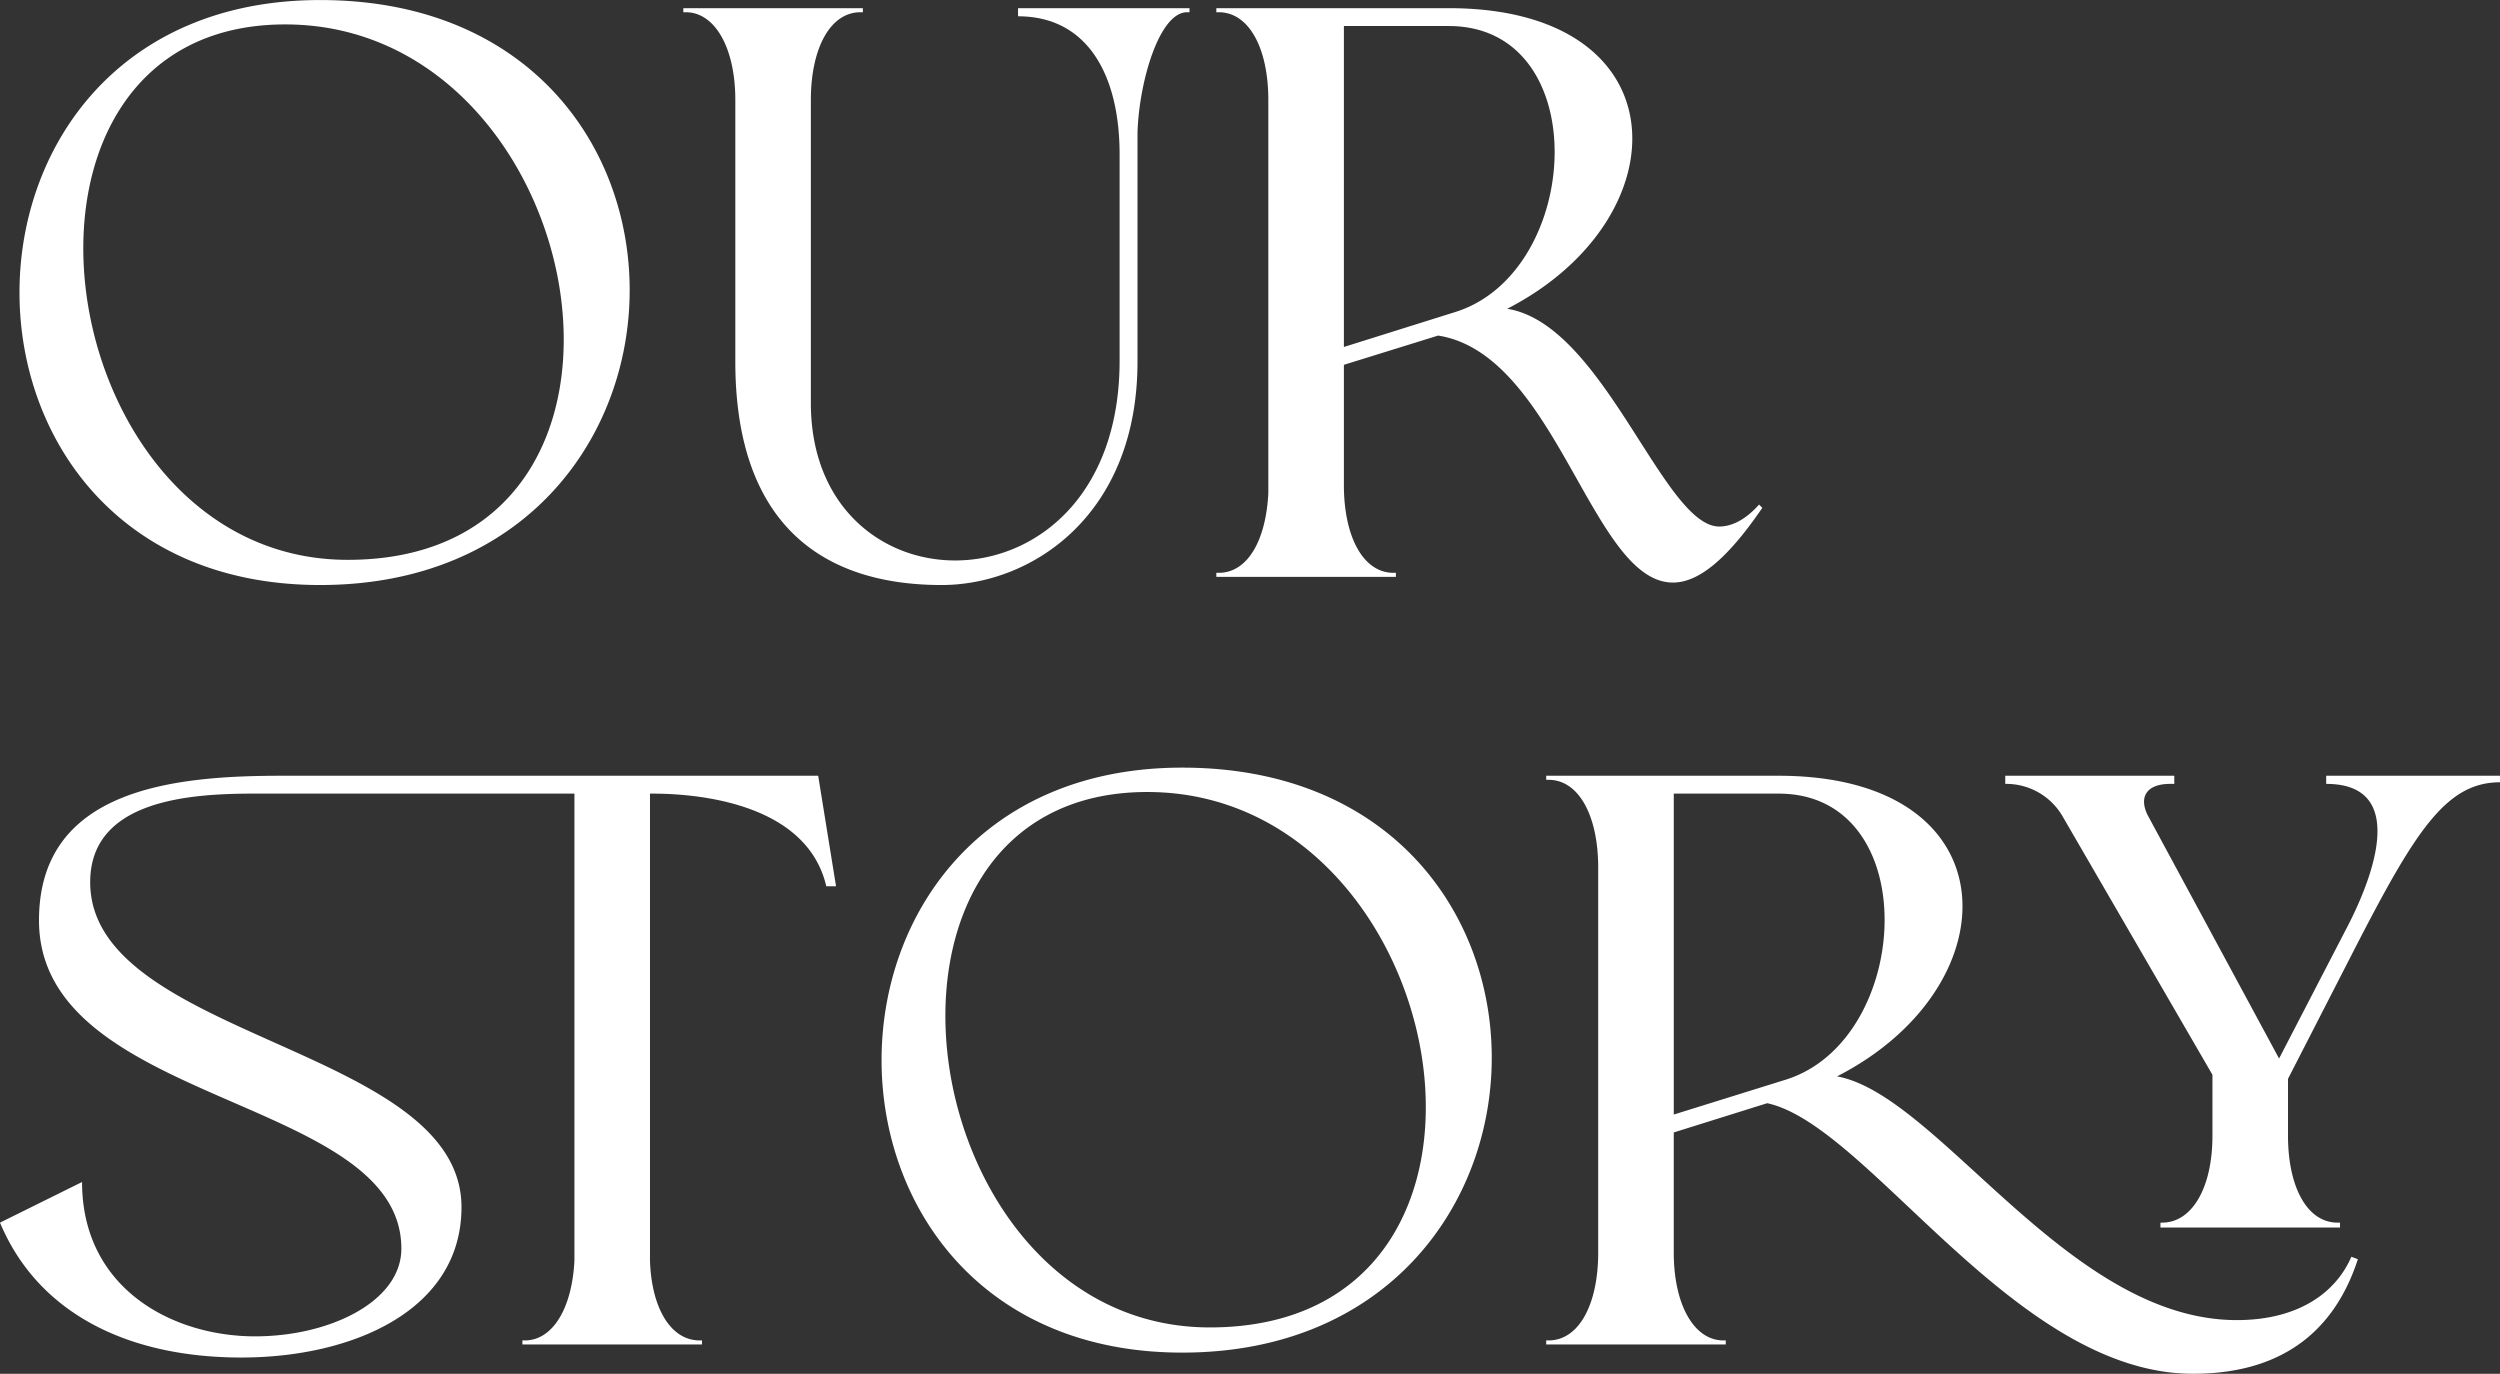
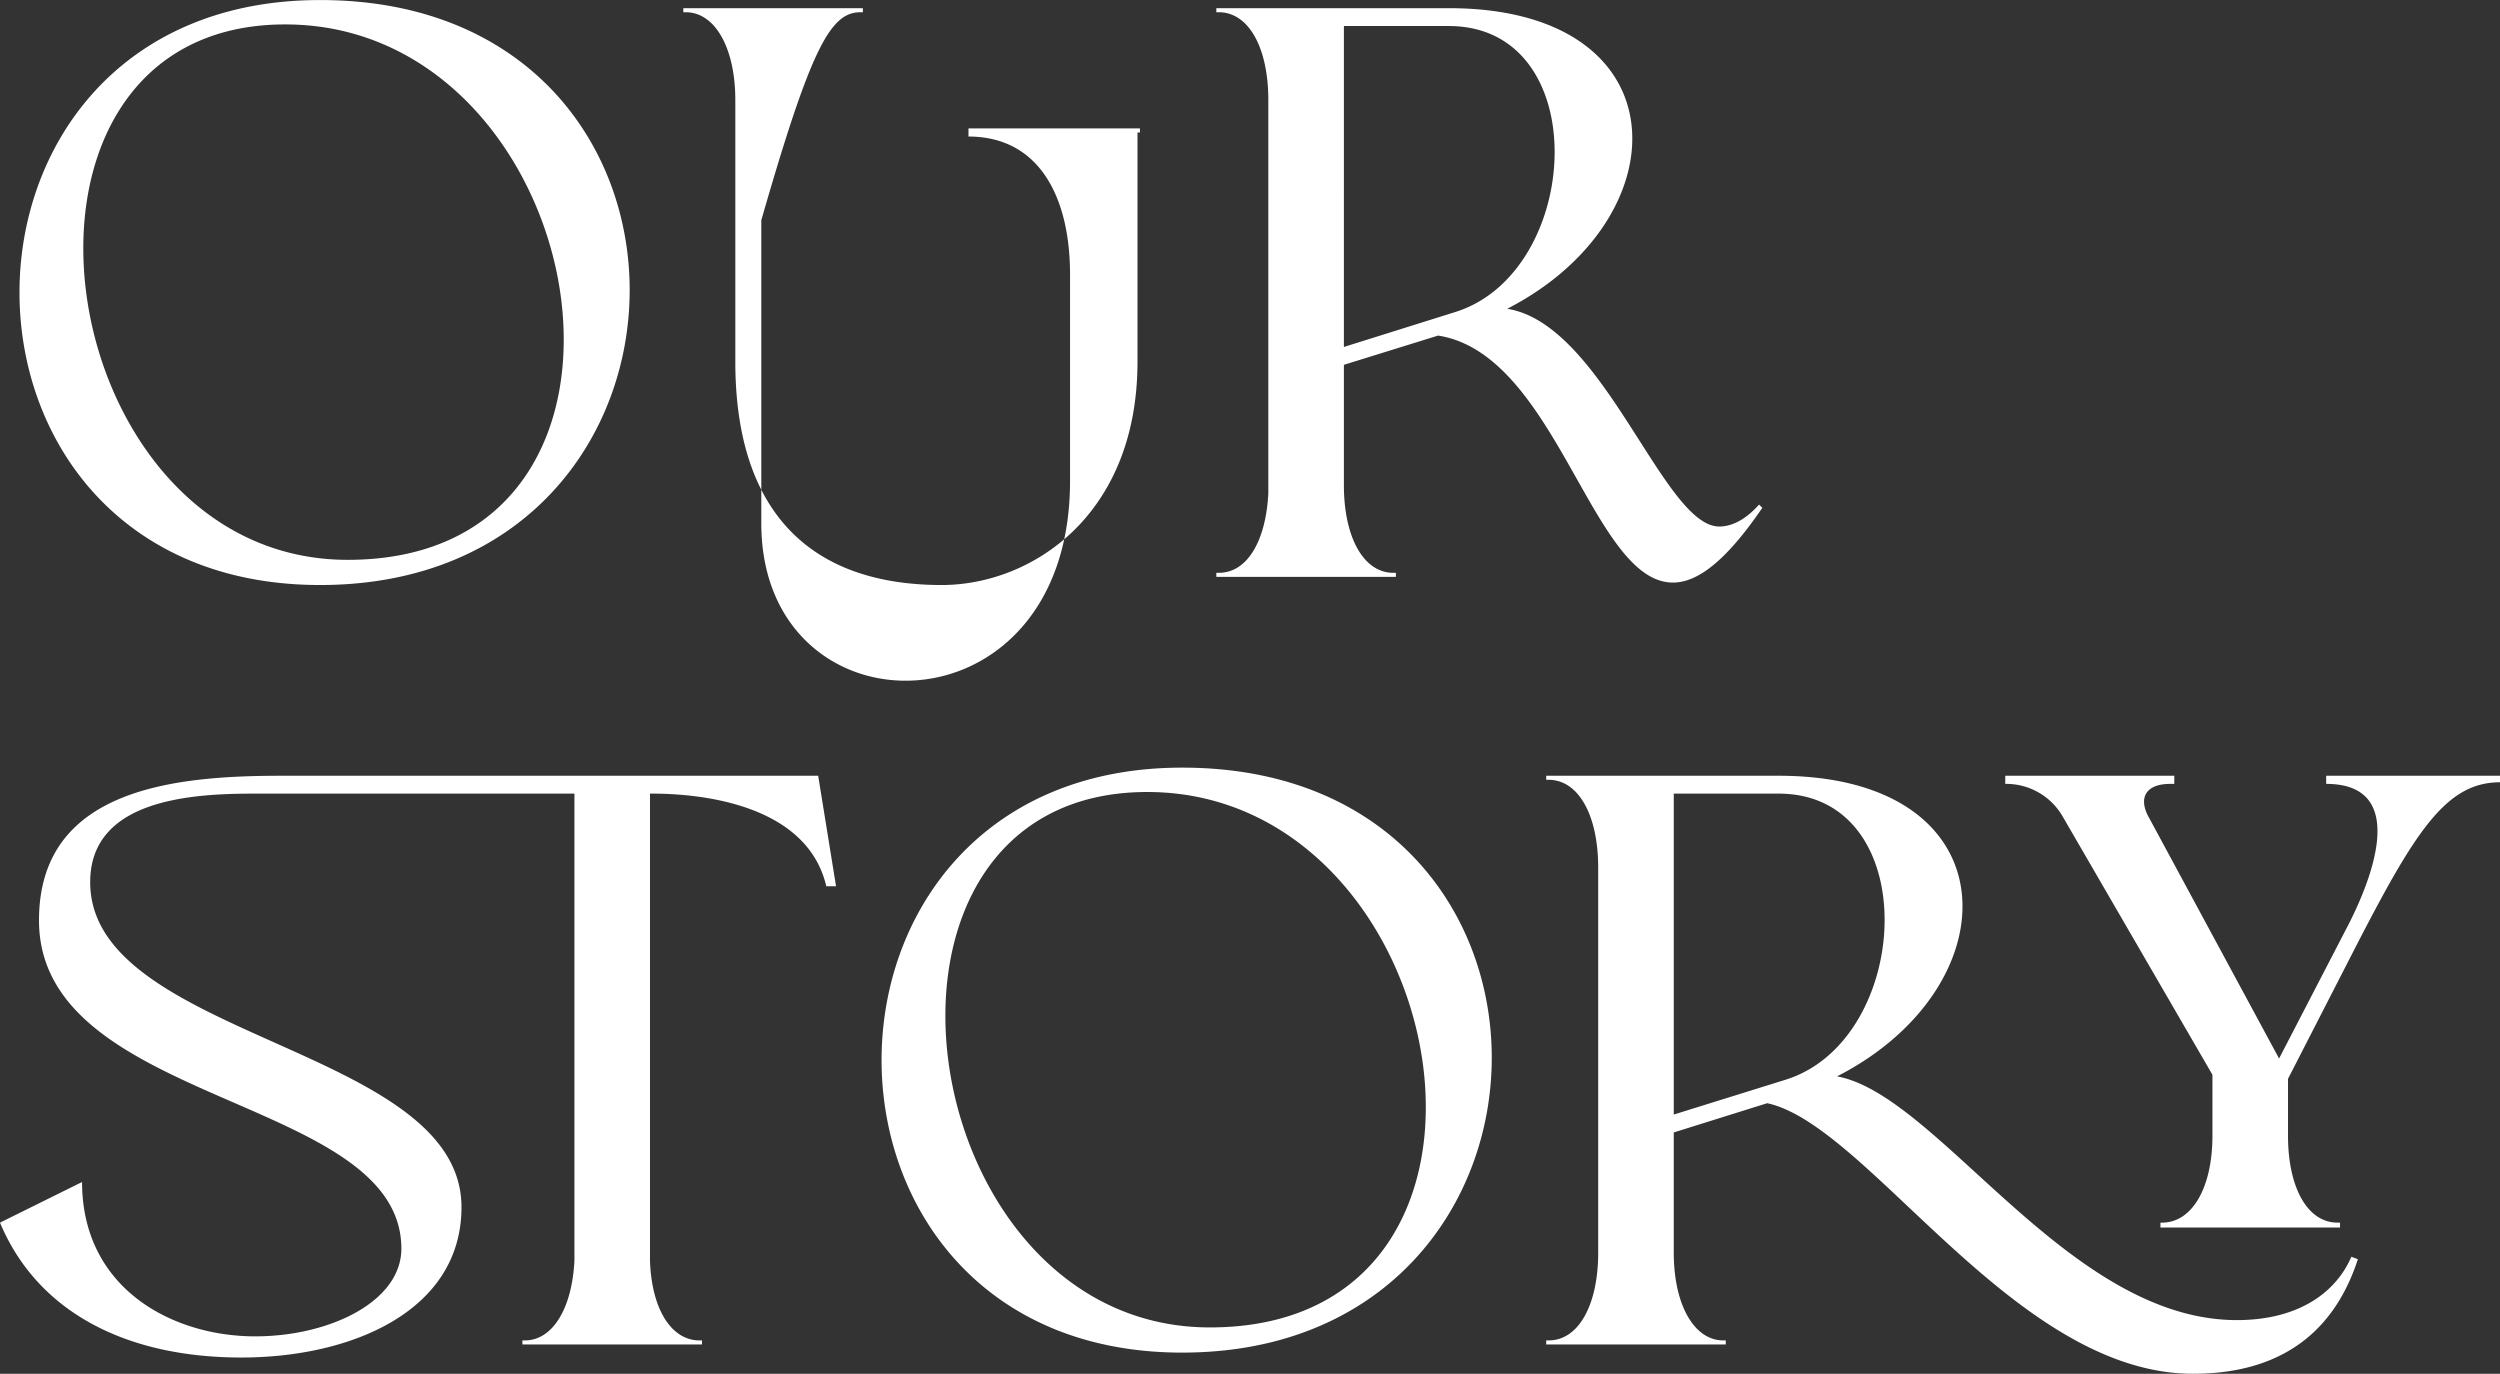
<svg xmlns="http://www.w3.org/2000/svg" width="559.937" height="307.69" viewBox="0 0 559.937 307.69">
  <rect x="0" y="0" width="559.937" height="307.69" fill="#333333" stroke="none" />
  <defs>
    <style>
      .cls-1 {
        fill: #fff;
        fill-rule: evenodd;
      }
    </style>
  </defs>
-   <path id="our_o_" data-name="our  o" class="cls-1" d="M386.792,1632c45.858,0,69.332-33.12,69.332-66.06,0-32.57-22.929-64.96-69.332-64.96-44.948,0-67.331,32.75-67.331,65.51S341.844,1632,386.792,1632Zm-7.825-125.56c69.15,0,90.442,119.92,14.012,119.92C325.466,1626.36,308.906,1506.44,378.967,1506.44Zm128.845-2.73h0.545v-0.91H468.141v0.91h0.546c6.551,0,11.1,8,11.1,19.65v58.6c0,34.57,17.652,50.04,46.222,50.04,20.017,0,43.856-15.47,43.856-50.04v-51.32c0.364-11.47,4.913-26.93,11.1-26.93h0.546v-0.91h-38.4v1.82c15.65,0,22.747,13.28,22.747,30.93v46.22c0,58.05-69.151,57.87-69.151,9.47v-67.88C496.711,1511.71,501.078,1503.71,507.812,1503.71Zm80.255,0c6.734,0,11.1,8,11.1,19.65v88.08c-0.546,10.73-4.731,17.83-11.1,17.83h-0.545v0.91h40.216v-0.91h-0.546c-6.733,0-11.1-8.01-11.1-19.65v-26.94l21.109-6.55c26.568,4.19,34.393,55.32,52.591,55.32,5.459,0,11.828-4.73,20.017-16.74l-0.728-.73c-2.912,3.28-6,4.92-8.917,4.92-12.556,0-25.84-45.32-47.495-48.77,39.306-20.2,39.306-67.33-13.1-67.33H587.522v0.91h0.545Zm51.5,3.09c32.756,0,30.026,55.14,1.456,64.06l-24.93,7.82V1506.8h23.474ZM432.65,1801.19H432.1v0.91H472.32v-0.91h-0.546c-6.369,0-10.736-7.09-11.1-17.83V1678.72h0.546c8.007,0,34.393,1.28,38.942,20.75h2.184l-4-24.75H378.057c-24.021,0-54.229,2.91-54.229,32.39,0,41.68,81.161,39.13,81.161,73.52,0,11.83-16.014,19.65-32.755,19.65-18.562,0-38.761-10.73-38.761-34.57l-18.379,9.1c8.37,20.01,28.206,30.21,54.046,30.21,24.931,0,49.315-10.56,49.315-33.67,0-36.03-83.162-37.67-83.162-72.79,0-18.38,22.2-19.84,36.577-19.84h71.88v104.64C443.2,1794.1,438.837,1801.19,432.65,1801.19Zm147.225,2.73c45.858,0,69.333-33.12,69.333-66.05,0-32.58-22.929-64.97-69.333-64.97-44.948,0-67.331,32.76-67.331,65.51S534.927,1803.92,579.875,1803.92Zm-7.825-125.56c69.151,0,90.442,119.92,14.012,119.92C518.55,1798.28,501.99,1678.36,572.05,1678.36Zm89.9-2.73c6.733,0,11.1,8.01,11.1,19.65v86.26c0,11.65-4.368,19.65-11.1,19.65h-0.546v0.91h40.217v-0.91h-0.546c-6.551,0-11.1-8-11.1-19.65v-26.93l20.927-6.55c22.747,4.91,55.32,60.6,95.355,60.6,22.565,0,32.573-12.2,36.941-25.66l-1.456-.55c-3.458,8.01-11.829,14.19-25.659,14.19-37.85,0-66.785-50.4-89.531-54.59,39.488-20.2,39.306-67.33-13.1-67.33H661.406v0.91h0.546Zm137.392,99.18H798.98v1.09H839.2v-1.09H838.65c-6.733,0-11.1-7.83-11.1-19.47V1742.6l14.558-28.39c13.83-26.93,20.745-38.03,32.937-38.03v-1.46H836.1v1.82c17.105,0,11.828,18.02,5.1,31.3l-15.65,30.21-29.48-54.59c-2-4.19,0-6.92,5.1-6.92h0.91v-1.82H764.222v1.82h0.364a14.589,14.589,0,0,1,12.375,7.1l33.665,58.05v13.65C810.626,1766.98,806.077,1774.81,799.344,1774.81ZM689.977,1750.6v-71.88h23.474c32.756,0,30.026,55.14,1.638,64.06Z" transform="translate(-315.094 -1500.97)" />
+   <path id="our_o_" data-name="our  o" class="cls-1" d="M386.792,1632c45.858,0,69.332-33.12,69.332-66.06,0-32.57-22.929-64.96-69.332-64.96-44.948,0-67.331,32.75-67.331,65.51S341.844,1632,386.792,1632Zm-7.825-125.56c69.15,0,90.442,119.92,14.012,119.92C325.466,1626.36,308.906,1506.44,378.967,1506.44Zm128.845-2.73h0.545v-0.91H468.141v0.91h0.546c6.551,0,11.1,8,11.1,19.65v58.6c0,34.57,17.652,50.04,46.222,50.04,20.017,0,43.856-15.47,43.856-50.04v-51.32h0.546v-0.91h-38.4v1.82c15.65,0,22.747,13.28,22.747,30.93v46.22c0,58.05-69.151,57.87-69.151,9.47v-67.88C496.711,1511.71,501.078,1503.71,507.812,1503.71Zm80.255,0c6.734,0,11.1,8,11.1,19.65v88.08c-0.546,10.73-4.731,17.83-11.1,17.83h-0.545v0.91h40.216v-0.91h-0.546c-6.733,0-11.1-8.01-11.1-19.65v-26.94l21.109-6.55c26.568,4.19,34.393,55.32,52.591,55.32,5.459,0,11.828-4.73,20.017-16.74l-0.728-.73c-2.912,3.28-6,4.92-8.917,4.92-12.556,0-25.84-45.32-47.495-48.77,39.306-20.2,39.306-67.33-13.1-67.33H587.522v0.91h0.545Zm51.5,3.09c32.756,0,30.026,55.14,1.456,64.06l-24.93,7.82V1506.8h23.474ZM432.65,1801.19H432.1v0.91H472.32v-0.91h-0.546c-6.369,0-10.736-7.09-11.1-17.83V1678.72h0.546c8.007,0,34.393,1.28,38.942,20.75h2.184l-4-24.75H378.057c-24.021,0-54.229,2.91-54.229,32.39,0,41.68,81.161,39.13,81.161,73.52,0,11.83-16.014,19.65-32.755,19.65-18.562,0-38.761-10.73-38.761-34.57l-18.379,9.1c8.37,20.01,28.206,30.21,54.046,30.21,24.931,0,49.315-10.56,49.315-33.67,0-36.03-83.162-37.67-83.162-72.79,0-18.38,22.2-19.84,36.577-19.84h71.88v104.64C443.2,1794.1,438.837,1801.19,432.65,1801.19Zm147.225,2.73c45.858,0,69.333-33.12,69.333-66.05,0-32.58-22.929-64.97-69.333-64.97-44.948,0-67.331,32.76-67.331,65.51S534.927,1803.92,579.875,1803.92Zm-7.825-125.56c69.151,0,90.442,119.92,14.012,119.92C518.55,1798.28,501.99,1678.36,572.05,1678.36Zm89.9-2.73c6.733,0,11.1,8.01,11.1,19.65v86.26c0,11.65-4.368,19.65-11.1,19.65h-0.546v0.91h40.217v-0.91h-0.546c-6.551,0-11.1-8-11.1-19.65v-26.93l20.927-6.55c22.747,4.91,55.32,60.6,95.355,60.6,22.565,0,32.573-12.2,36.941-25.66l-1.456-.55c-3.458,8.01-11.829,14.19-25.659,14.19-37.85,0-66.785-50.4-89.531-54.59,39.488-20.2,39.306-67.33-13.1-67.33H661.406v0.91h0.546Zm137.392,99.18H798.98v1.09H839.2v-1.09H838.65c-6.733,0-11.1-7.83-11.1-19.47V1742.6l14.558-28.39c13.83-26.93,20.745-38.03,32.937-38.03v-1.46H836.1v1.82c17.105,0,11.828,18.02,5.1,31.3l-15.65,30.21-29.48-54.59c-2-4.19,0-6.92,5.1-6.92h0.91v-1.82H764.222v1.82h0.364a14.589,14.589,0,0,1,12.375,7.1l33.665,58.05v13.65C810.626,1766.98,806.077,1774.81,799.344,1774.81ZM689.977,1750.6v-71.88h23.474c32.756,0,30.026,55.14,1.638,64.06Z" transform="translate(-315.094 -1500.97)" />
</svg>